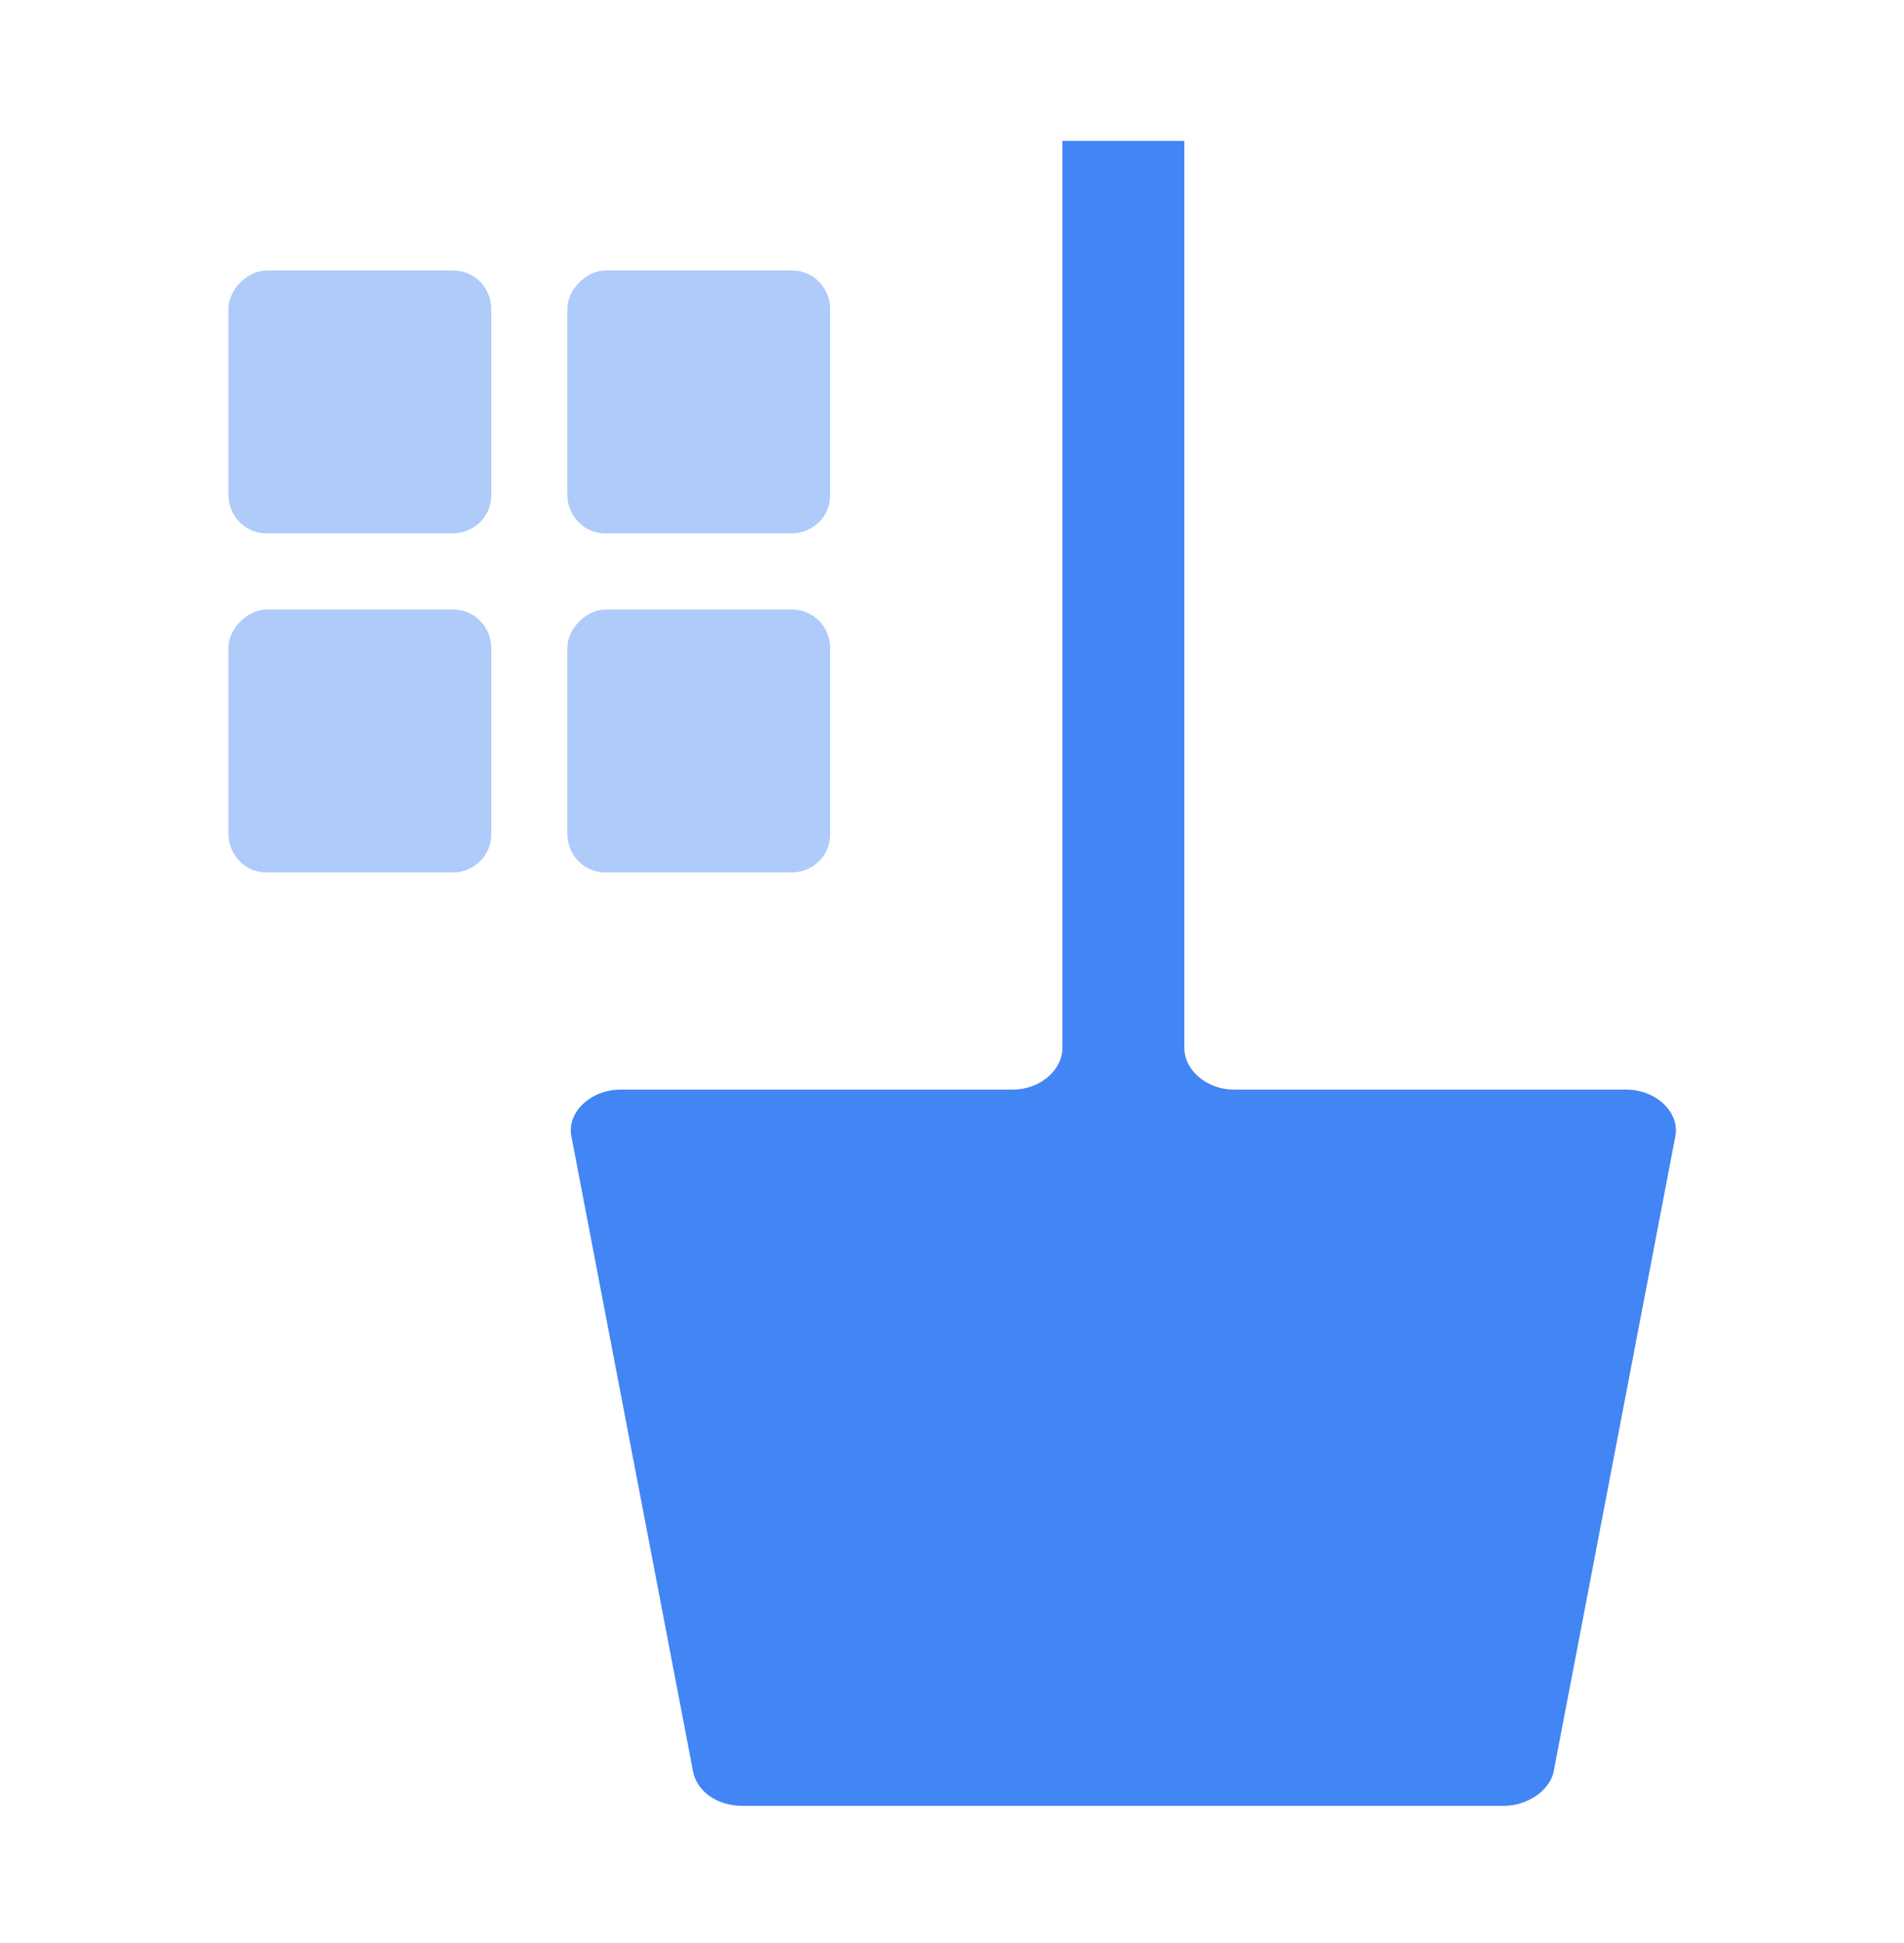
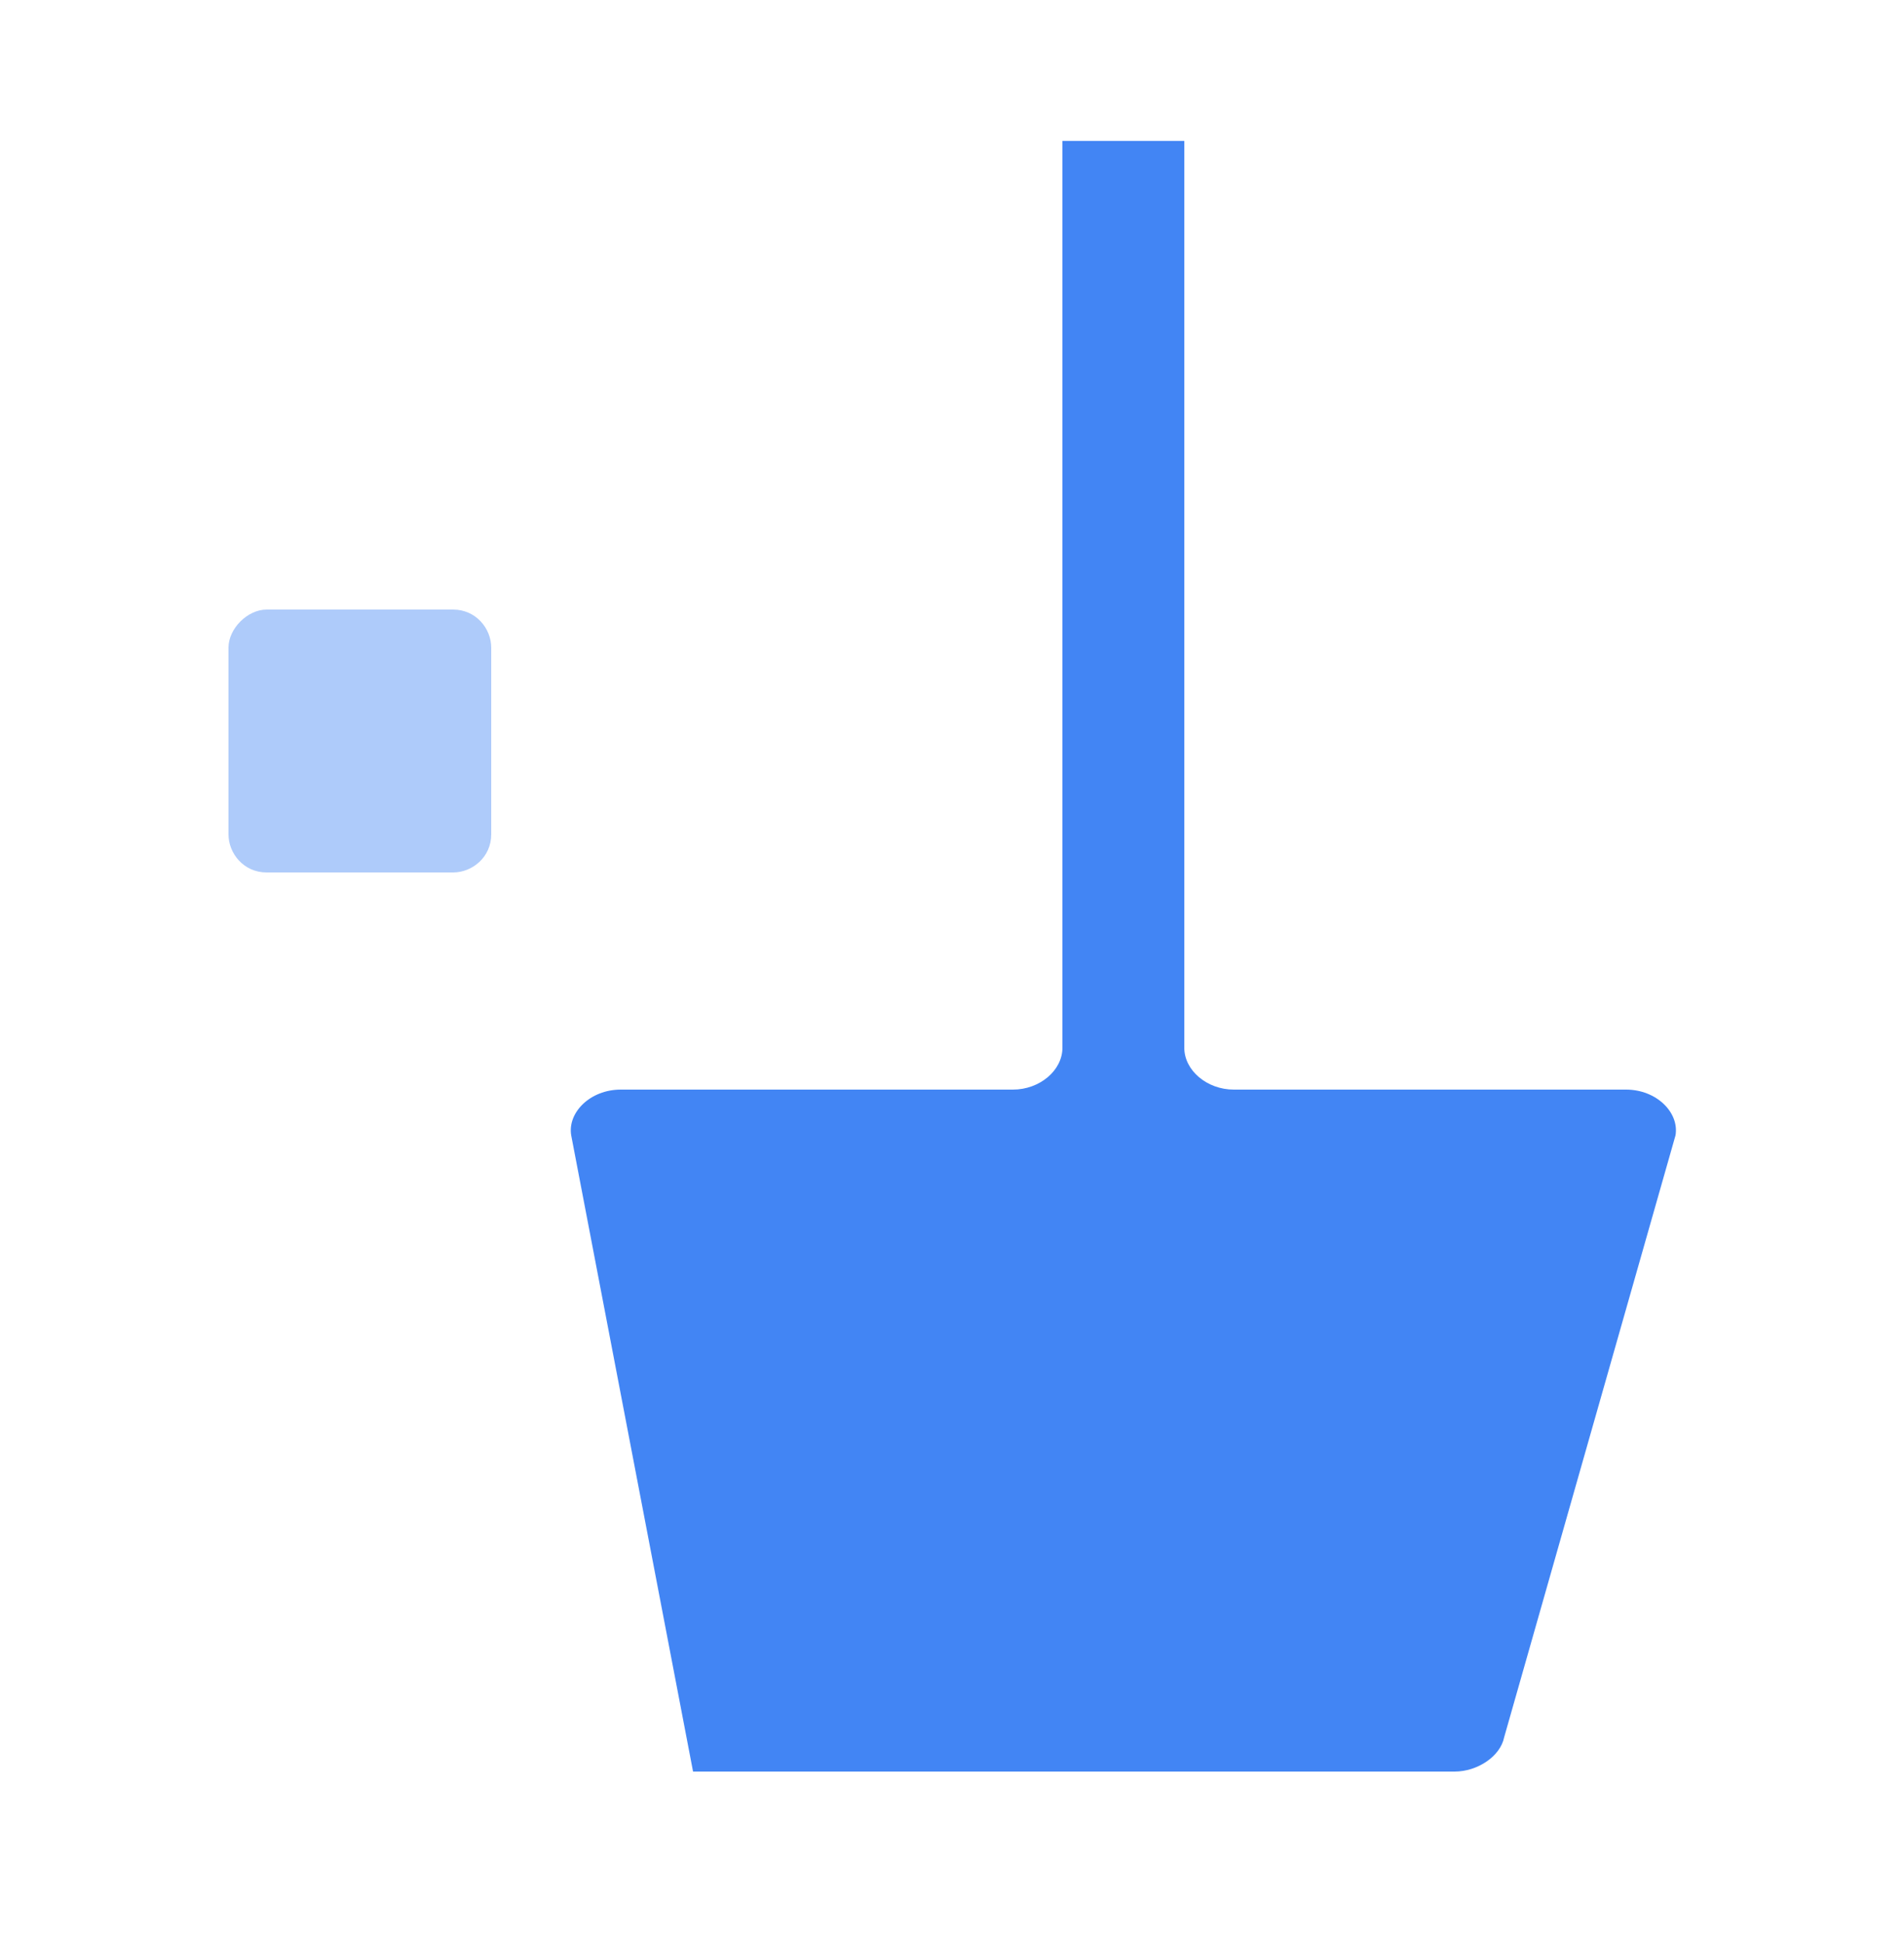
<svg xmlns="http://www.w3.org/2000/svg" version="1.1" id="Layer_1" x="0px" y="0px" viewBox="0 0 50 51" style="enable-background:new 0 0 50 51;" xml:space="preserve">
  <style type="text/css">
	.st0{fill-rule:evenodd;clip-rule:evenodd;fill:#FFFFFF;}
	.st1{fill:#BDC1C6;}
	.st2{fill:none;stroke:#BDC1C6;stroke-width:0.805;stroke-linecap:round;stroke-linejoin:round;}
	.st3{fill:none;stroke:#BDC1C6;stroke-width:0.805;}
	.st4{fill:none;stroke:#BDC1C6;stroke-width:0.792;stroke-linecap:round;stroke-linejoin:round;}
	.st5{fill-rule:evenodd;clip-rule:evenodd;fill:#3183FB;}
	.st6{fill-rule:evenodd;clip-rule:evenodd;fill:#FC2C25;}
	.st7{fill-rule:evenodd;clip-rule:evenodd;fill:#FFB900;}
	.st8{fill-rule:evenodd;clip-rule:evenodd;fill:#00AB47;}
	.st9{fill:#3B4043;}
	.st10{fill:#3183FB;}
	.st11{fill:none;stroke:#3B4043;stroke-linecap:round;stroke-linejoin:round;stroke-miterlimit:10;}
	.st12{fill:#7F858B;}
	.st13{clip-path:url(#SVGID_2_);}
	.st14{fill:#68CB8F;}
	.st15{fill:none;stroke:#3C4043;stroke-width:0.741;}
	.st16{fill:#4285F4;}
	.st17{fill:none;stroke:#3C4043;stroke-width:0.759;stroke-linecap:round;stroke-linejoin:round;}
	.st18{fill:#FFFFFF;stroke:#3C4043;stroke-width:0.759;}
	.st19{fill:none;stroke:#3C4043;stroke-width:0.759;}
	.st20{fill:#FFB900;}
	.st21{fill:#FFFFFF;}
	.st22{clip-path:url(#SVGID_4_);}
	.st23{fill:#FFC4AD;}
	.st24{fill:#EFA087;}
	.st25{fill:#FEEFC3;}
	.st26{fill:#F8BB16;}
	.st27{clip-path:url(#SVGID_6_);}
	.st28{fill:#A8CAFD;}
	.st29{clip-path:url(#SVGID_8_);}
	.st30{clip-path:url(#SVGID_10_);}
	.st31{fill-rule:evenodd;clip-rule:evenodd;fill:#33A852;}
	.st32{fill:#AECBFA;}
	.st33{fill-rule:evenodd;clip-rule:evenodd;fill:#301505;}
	.st34{fill-rule:evenodd;clip-rule:evenodd;fill:#6E391A;}
	.st35{fill-rule:evenodd;clip-rule:evenodd;fill:#EDB965;}
</style>
  <rect x="-2" y="-2" class="st0" width="55" height="55" />
  <g>
    <g>
-       <path class="st16" d="M27.9,3.7v23.8c0,0.6-0.6,1.1-1.3,1.1H16.3c-0.8,0-1.4,0.6-1.3,1.2l3.2,16.7c0.1,0.5,0.6,0.9,1.3,0.9h20    c0.6,0,1.2-0.4,1.3-0.9L44,29.8c0.1-0.6-0.5-1.2-1.3-1.2H32.4c-0.7,0-1.3-0.5-1.3-1.1V3.7L27.9,3.7z" />
+       <path class="st16" d="M27.9,3.7v23.8c0,0.6-0.6,1.1-1.3,1.1H16.3c-0.8,0-1.4,0.6-1.3,1.2l3.2,16.7h20    c0.6,0,1.2-0.4,1.3-0.9L44,29.8c0.1-0.6-0.5-1.2-1.3-1.2H32.4c-0.7,0-1.3-0.5-1.3-1.1V3.7L27.9,3.7z" />
    </g>
    <g>
-       <path class="st32" d="M15.9,16h4.9c0.6,0,1,0.5,1,1v4.9c0,0.6-0.5,1-1,1h-4.9c-0.6,0-1-0.5-1-1V17C14.9,16.5,15.4,16,15.9,16z" />
      <path class="st32" d="M7,16h4.9c0.6,0,1,0.5,1,1v4.9c0,0.6-0.5,1-1,1H7c-0.6,0-1-0.5-1-1V17C6,16.5,6.5,16,7,16z" />
-       <path class="st32" d="M15.9,7.1h4.9c0.6,0,1,0.5,1,1V13c0,0.6-0.5,1-1,1h-4.9c-0.6,0-1-0.5-1-1V8.1C14.9,7.6,15.4,7.1,15.9,7.1z" />
-       <path class="st32" d="M7,7.1h4.9c0.6,0,1,0.5,1,1V13c0,0.6-0.5,1-1,1H7c-0.6,0-1-0.5-1-1V8.1C6,7.6,6.5,7.1,7,7.1z" />
    </g>
  </g>
</svg>